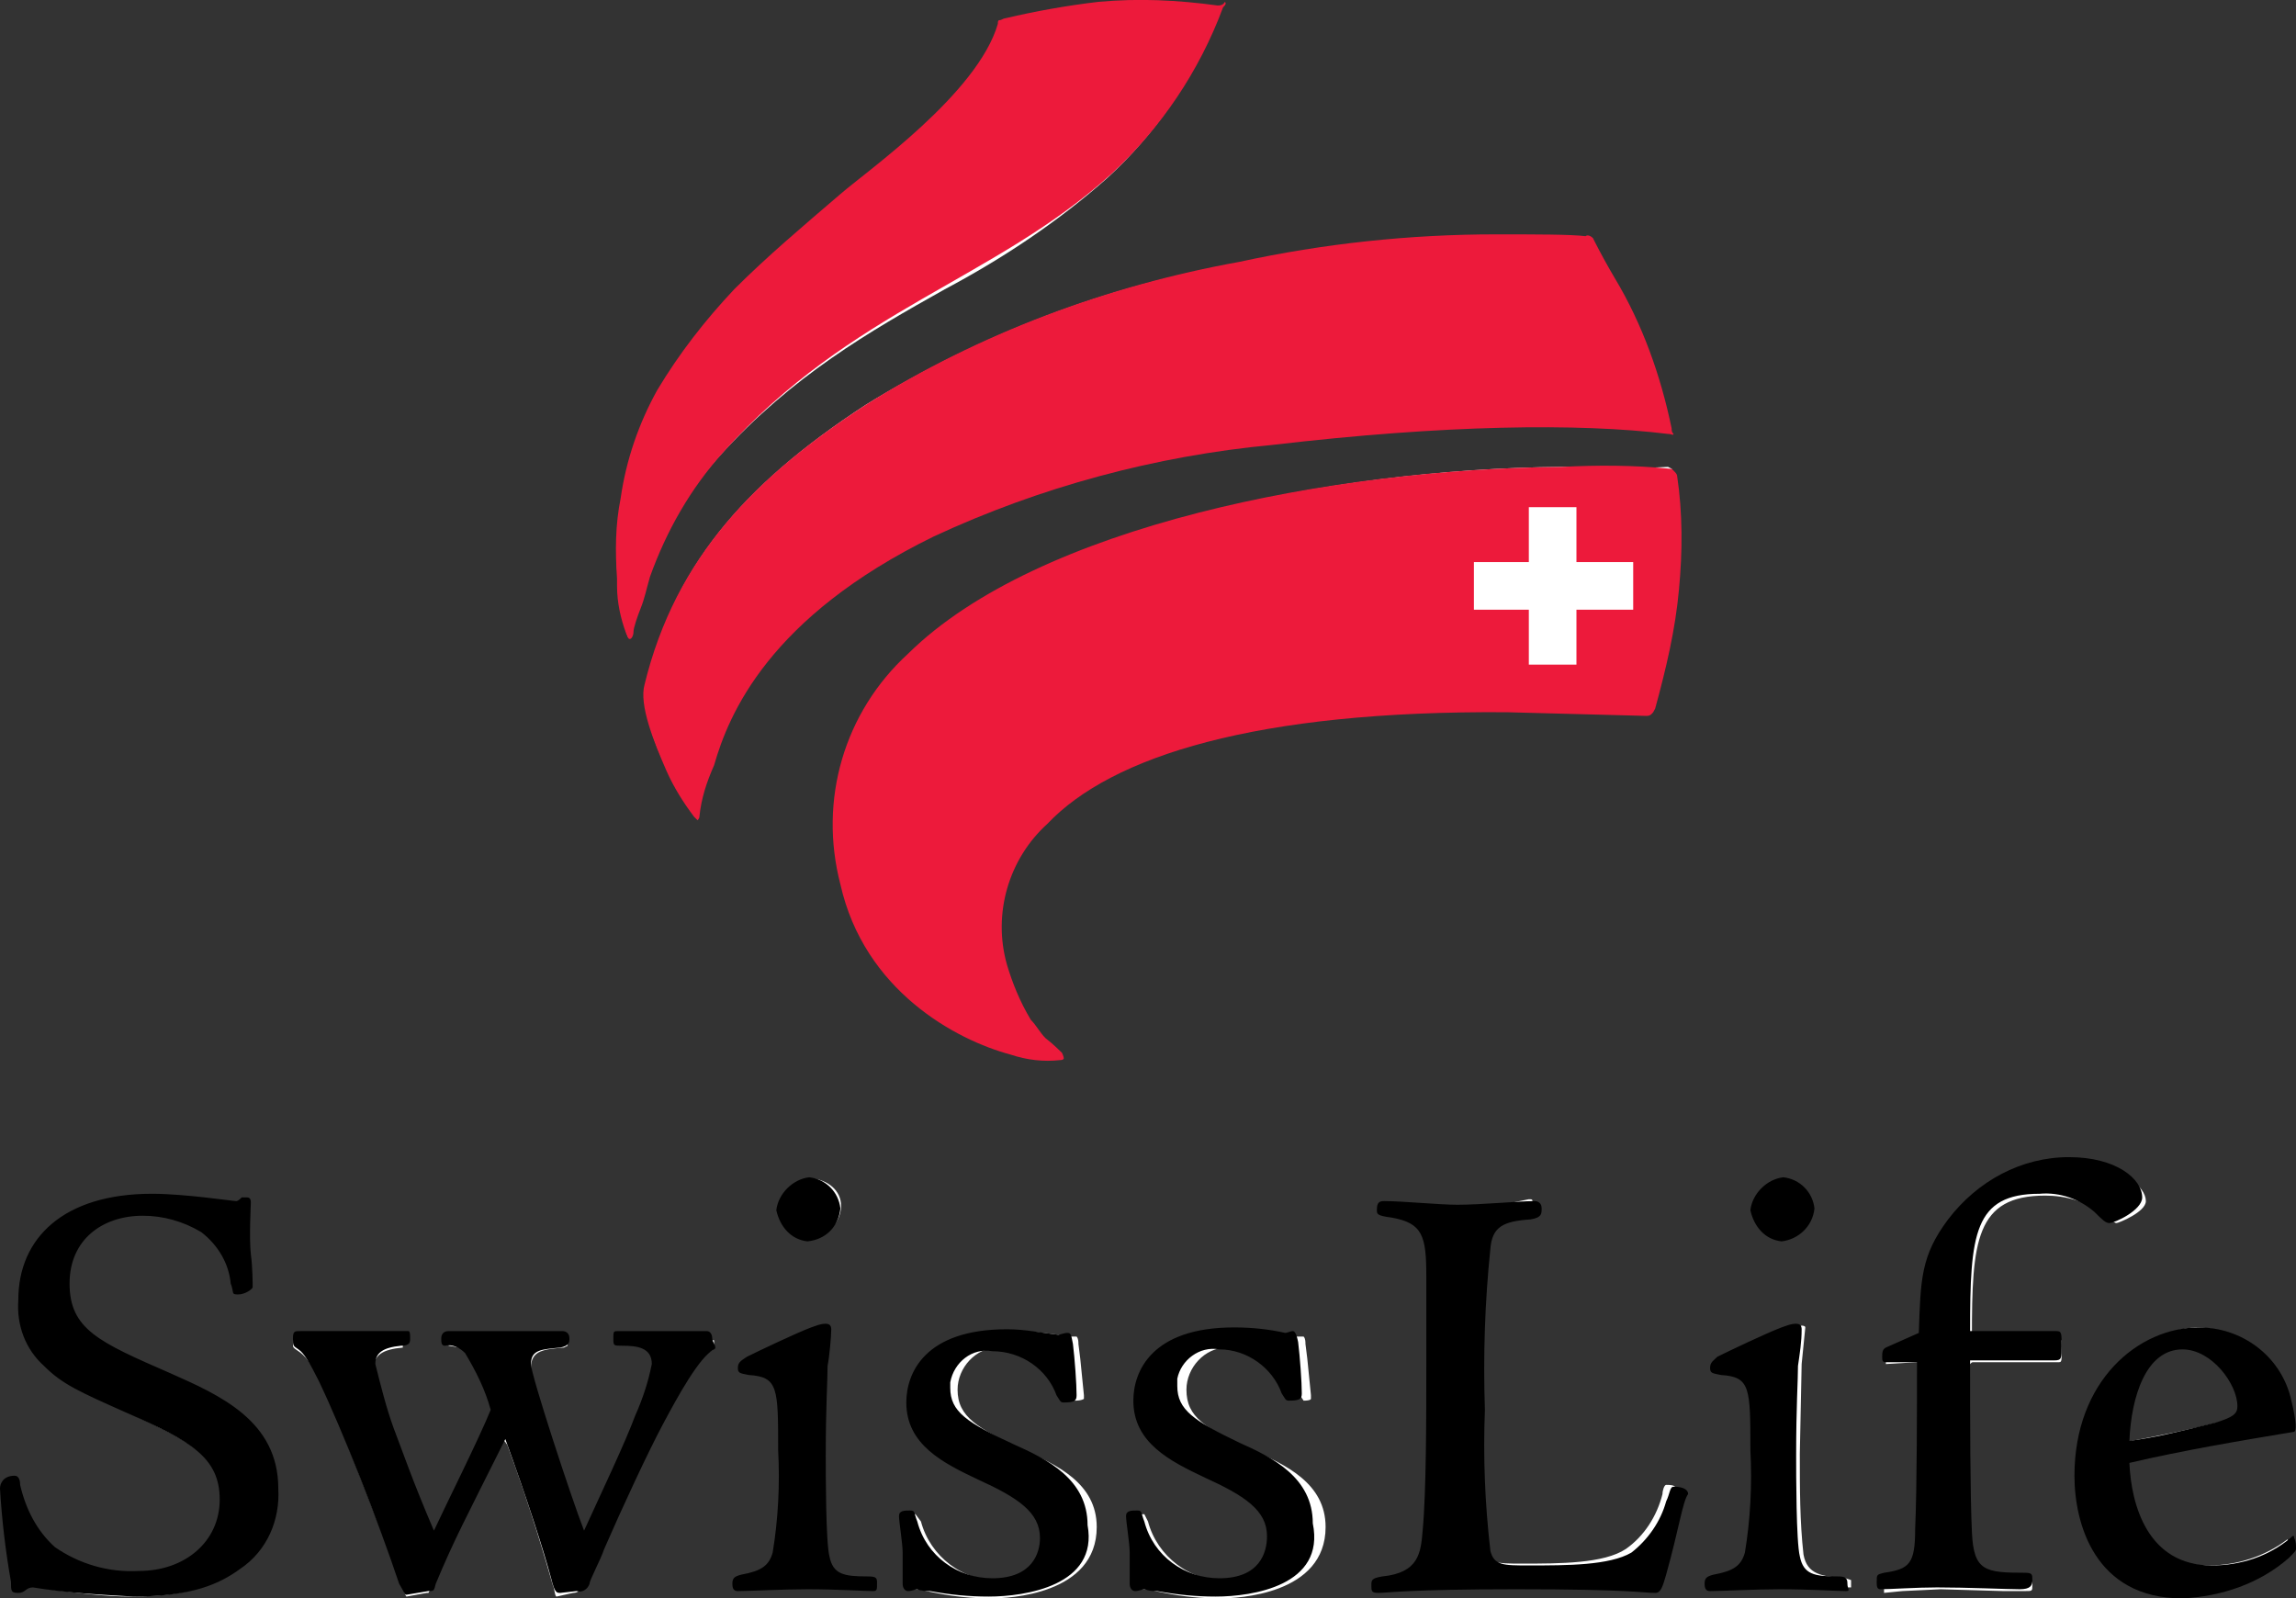
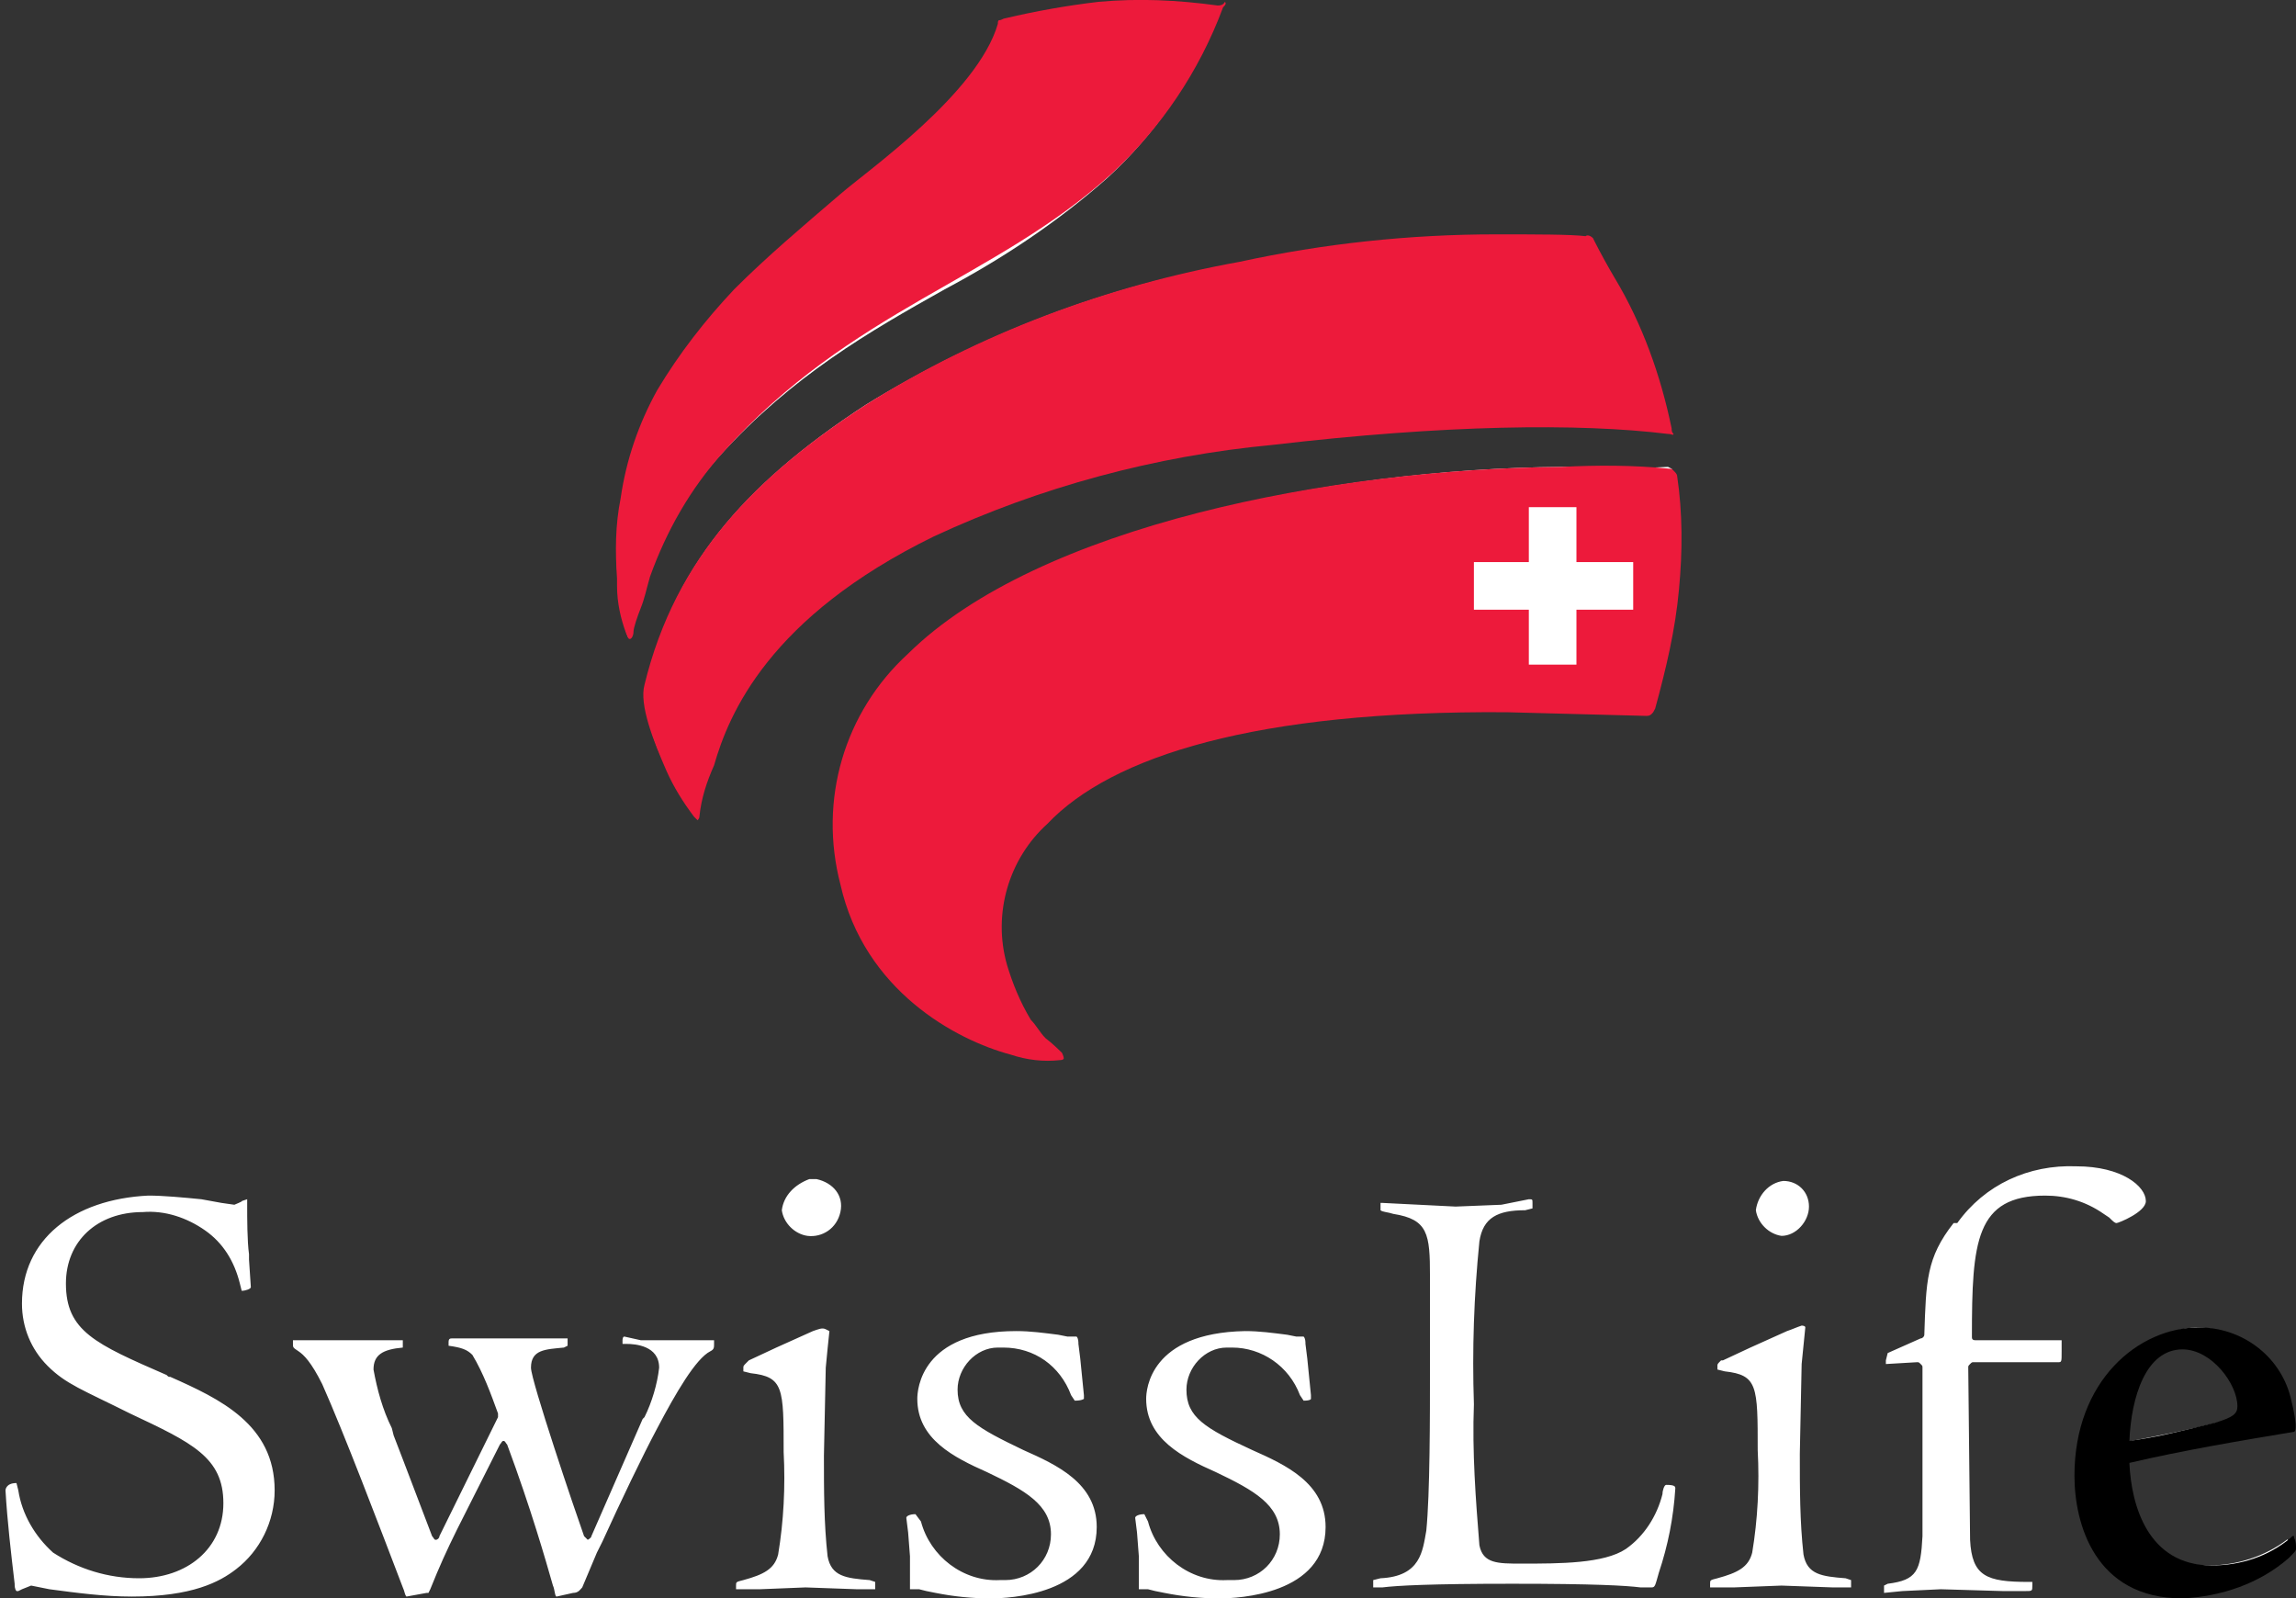
<svg xmlns="http://www.w3.org/2000/svg" version="1.1" id="Ebene_1" x="0px" y="0px" width="125.4px" height="87.3px" viewBox="0 0 125.4 87.3" style="enable-background:new 0 0 125.4 87.3;" xml:space="preserve">
  <rect x="0" y="0" width="125.4" height="87.3" fill="#333333" stroke="none" />
  <style type="text/css"> .st0{fill:#FFFFFF;} .st1{fill:#ED1A3B;} </style>
  <title>Element 20</title>
  <g id="Ebene_2_1_">
    <g id="logos">
      <g id="swisslife">
        <g id="Ebene_2-2">
          <g id="Ebene_3">
            <path class="st0" d="M85.3,25.5c-12.7,0.1-28.6,3.4-35.6,10.2c-3.4,3.1-4.9,7.9-3.7,12.4c1.2,4.5,4.7,8,9.2,9.2 c0.8,0.3,1.7,0.4,2.5,0.3c-0.3-0.2-0.6-0.5-0.8-0.8l-0.8-1c-0.6-0.9-1.1-2-1.3-3.1c-0.2-0.7-0.3-1.4-0.3-2.2 c0.1-2.2,1-4.3,2.5-5.8c4-4.1,12.5-6.2,25.2-6.2l7.6,0.2H90l0.1-0.2c0.7-2.1,1.2-4.3,1.4-6.5c0.2-2.1,0.2-4.1-0.1-6.2l-0.1-0.2 l-0.2-0.1C89.5,25.6,87.6,25.5,85.3,25.5z M60,0.3c-1.7,0.1-3.4,0.5-5,0.9h-0.1l-0.2,0.1l-0.1,0.1c-1,3.3-5.5,6.9-7.7,8.7 l-0.9,0.8l-0.8,0.7c-1.8,1.4-3.4,3-5,4.6c-1.6,1.7-3,3.5-4.2,5.5c-1,1.8-1.7,3.8-2,5.9c-0.2,1-0.3,2.1-0.3,3.1 c0,0.4,0,0.8,0.1,1.2v0.4c0.1,0.9,0.2,1.7,0.5,2.5c0-0.1,0-0.2,0.1-0.2l0.3-1.1l0.1-0.3l0.4-1.4c0.9-2.6,2.3-4.9,4.1-6.9 c4-4.4,8.2-6.8,12.3-9.1c3.2-1.7,6.2-3.7,8.9-6.1c2.6-2.4,4.6-5.3,5.9-8.6l0.2-0.6h-0.2C64.3,0.2,62.2,0.1,60,0.3z" />
            <path class="st0" d="M67.6,14.4c-7.2,1.2-14.1,3.9-20.3,7.7c-6.9,4.5-10.5,9-12,15.2c0,0.2-0.1,0.3-0.1,0.5 c0.1,1.4,0.5,2.8,1.2,4.1c0.4,0.8,0.9,1.5,1.3,2.2c0,0,0.1,0.1,0.1,0.2V44c0.2-0.9,0.4-1.8,0.7-2.6c0.9-2.4,2.9-7.8,12.2-12.3 c5.9-2.7,12.2-4.4,18.6-5c7.2-1,14.4-1.2,21.6-0.6h0.1v-0.1c-0.6-2.9-1.6-5.7-3-8.2l-0.9-1.5L87,13.3l-0.1-0.1L86.8,13h-0.3 c-0.8-0.1-2.5-0.1-4.9-0.1C76.9,12.9,72.2,13.4,67.6,14.4z M1.2,71.2c0,1.3,0.5,2.5,1.4,3.4c1,1,1.9,1.3,4.5,2.6 c3.4,1.6,5.1,2.4,5.1,4.9s-2,4.1-4.6,4.1c-1.7,0-3.3-0.5-4.7-1.4c-1-0.9-1.7-2.1-1.9-3.4l-0.1-0.4c-0.6,0-0.6,0.4-0.6,0.4 c0.1,1.7,0.3,3.4,0.5,5.1c0,0.1,0,0.3,0.1,0.4H1l0.2-0.1l0.5-0.2l1,0.2c1.5,0.2,3,0.4,4.5,0.4c3.3,0,4.8-0.8,5.7-1.5 c1.3-1,2.1-2.6,2.1-4.3c0-3.6-3-5-5.7-6.2c-0.1,0-0.1,0-0.2-0.1c-3.9-1.7-5.5-2.4-5.5-5c0-2.3,1.7-3.9,4.2-3.9 c1.2-0.1,2.4,0.3,3.4,1c1,0.7,1.6,1.7,1.9,2.9l0.1,0.4c0.2,0,0.5-0.1,0.5-0.2l-0.1-1.5v-0.3c-0.1-0.7-0.1-2-0.1-2.6v-0.4 l-0.3,0.1c0.1,0-0.4,0.2-0.4,0.2l-0.7-0.1l-1.1-0.2c-1-0.1-2.1-0.2-2.9-0.2C4,65.5,1.2,67.7,1.2,71.2L1.2,71.2z M34.1,73 c-0.1,0-0.1,0.2-0.1,0.2v0.2h0.2c0.5,0,1.8,0.1,1.8,1.3c-0.1,0.9-0.4,1.9-0.8,2.7l-0.1,0.1l-2.8,6.4c0,0.1-0.2,0.2-0.2,0.2 s-0.1-0.1-0.2-0.2c-0.5-1.4-2.9-8.5-2.9-9.2c0-1,0.8-1,1.8-1.1l0.2-0.1v-0.4h-6.3c-0.1,0-0.2,0-0.2,0.2v0.2 c0.7,0.1,1,0.2,1.3,0.5c0.6,1,1,2.1,1.4,3.2v0.2L24,83.9c0,0.1-0.1,0.2-0.2,0.2s-0.1-0.1-0.2-0.2l-1.6-4.2l-0.5-1.3l-0.1-0.4 c-0.5-1-0.8-2.1-1-3.2c0-0.8,0.5-1.1,1.6-1.2H22v-0.4h-6v0.2c0,0.2,0,0.2,0.3,0.4s0.7,0.6,1.3,1.8c1.2,2.7,3.1,7.7,4.4,11.1 c0.1,0.2,0.1,0.4,0.2,0.5l1.1-0.2h0.1l0.1-0.2c1-2.5,1.6-3.5,3.8-7.9c0.1-0.1,0.1-0.2,0.2-0.2s0.1,0.1,0.2,0.2 c1.3,3.5,2.1,6.3,2.5,7.7c0.1,0.2,0.1,0.6,0.2,0.6l0.9-0.2c0.3,0,0.4-0.2,0.5-0.3l0.8-1.9l0.3-0.6c1-2.2,2.2-4.7,3-6.2 c1-1.9,2.1-3.8,2.9-4.2c0.2-0.1,0.2-0.2,0.2-0.4v-0.2H35L34.1,73z M42.7,66.1c0.1,0.7,0.7,1.3,1.4,1.4c0.8,0.1,1.6-0.4,1.8-1.3 s-0.4-1.6-1.3-1.8c-0.1,0-0.1,0-0.2,0h-0.2C43.4,64.7,42.8,65.3,42.7,66.1L42.7,66.1z M44.4,72.7l-2,0.9l-1.5,0.7l-0.1,0.1 c-0.2,0.2-0.2,0.2-0.2,0.3v0.2l0.4,0.1c1.8,0.2,1.8,0.8,1.8,4.3c0.1,1.9,0,3.8-0.3,5.6c-0.2,0.8-0.8,1.1-1.9,1.4 c-0.4,0.1-0.4,0.1-0.4,0.3v0.2h1.3l2.5-0.1l2.8,0.1h1v-0.4l-0.3-0.1c-1.3-0.1-2.1-0.2-2.3-1.3c-0.2-1.8-0.2-3.6-0.2-5.5 l0.1-4.8c0-0.1,0.2-2,0.2-2l-0.2-0.1C44.9,72.5,44.7,72.6,44.4,72.7L44.4,72.7z M50.1,76.4c0,2.2,2,3.2,3.8,4 c2.1,1,3.5,1.8,3.5,3.4c0,1.4-1.1,2.5-2.5,2.5c0,0,0,0,0,0h-0.3c-2,0.1-3.8-1.3-4.3-3.2L50,82.7c-0.3,0-0.5,0.1-0.5,0.2 l0.1,0.8l0.1,1.3v1.8h0.5l0.4,0.1l0.5,0.1c1,0.2,2,0.3,3,0.3c1,0,5.8-0.2,5.8-3.9c0-2.4-2.2-3.4-4-4.2 c-2.5-1.2-3.6-1.8-3.6-3.3c0-1.2,1-2.3,2.2-2.3c0,0,0,0,0,0c0.1,0,0.2,0,0.3,0c1.7,0,3.1,1,3.7,2.6l0.2,0.3 c0.4,0,0.5-0.1,0.5-0.1v-0.2l-0.2-2l-0.1-0.8c0-0.1,0-0.3-0.1-0.4L58.5,73h-0.2l-0.5-0.1c-0.8-0.1-1.5-0.2-2.3-0.2 C50.3,72.7,50.1,75.9,50.1,76.4L50.1,76.4z M62.6,76.4c0,2.2,2,3.2,3.8,4c2.1,1,3.5,1.8,3.5,3.4c0,1.4-1.1,2.5-2.5,2.5 c0,0,0,0,0,0H67c-2,0.1-3.8-1.3-4.3-3.2l-0.2-0.4c-0.3,0-0.5,0.1-0.5,0.2l0.1,0.8l0.1,1.3v1.8h0.5l0.4,0.1l0.5,0.1 c1,0.2,2,0.3,3,0.3c1,0,5.8-0.2,5.8-3.9c0-2.4-2.2-3.4-4-4.2c-2.6-1.2-3.6-1.8-3.6-3.3c0-1.2,1-2.3,2.2-2.3c0,0,0,0,0,0 c0.1,0,0.2,0,0.3,0c1.6,0,3.1,1,3.7,2.6l0.2,0.3c0.4,0,0.4-0.1,0.4-0.1v-0.2l-0.2-2l-0.1-0.8c0-0.1,0-0.3-0.1-0.4L71,73h-0.2 l-0.5-0.1c-0.8-0.1-1.5-0.2-2.3-0.2C62.8,72.8,62.6,75.9,62.6,76.4L62.6,76.4z M82,65.8l-2.5,0.1l-4-0.2h-0.1v0.4 c0.1,0.1,0.4,0.1,0.7,0.2c1.9,0.3,2,1.1,2,3.4v4.9c0,2.8,0,7-0.2,9c-0.2,1.1-0.3,2.5-2.5,2.6L75,86.3v0.4h0.5 c0.8-0.1,2.6-0.2,7.1-0.2s6.2,0.1,7,0.2h0.6c0.2,0,0.2-0.1,0.4-0.8c0.5-1.5,0.8-3,0.9-4.6c0-0.1,0-0.2-0.5-0.2 c-0.1,0-0.2,0.3-0.2,0.5c-0.3,1.2-1,2.3-2,3c-1.2,0.8-3.6,0.8-5.7,0.8c-1.3,0-2.1,0-2.3-1c-0.2-2.5-0.4-5.1-0.3-7.7 c-0.1-3,0-5.9,0.3-8.9c0.2-1.3,1-1.7,2.5-1.7l0.4-0.1v-0.3c0-0.2,0-0.2-0.2-0.2L82,65.8z M95.9,66.1c0.1,0.7,0.7,1.3,1.4,1.4 c0.8,0,1.5-0.8,1.5-1.6c0-0.8-0.6-1.4-1.4-1.4C96.6,64.6,96,65.3,95.9,66.1z M97.6,72.7l-2,0.9l-1.5,0.7L94,74.3 c-0.2,0.2-0.2,0.2-0.2,0.3v0.2l0.4,0.1c1.8,0.2,1.8,0.8,1.8,4.3c0.1,1.9,0,3.8-0.3,5.6c-0.2,0.8-0.8,1.1-1.9,1.4 c-0.4,0.1-0.4,0.1-0.4,0.3v0.2h1.3l2.6-0.1l2.8,0.1h1v-0.4l-0.3-0.1c-1.3-0.1-2.1-0.2-2.3-1.3c-0.2-1.8-0.2-3.6-0.2-5.5 l0.1-4.9l0.2-2c0-0.1-0.2-0.1-0.2-0.1C98.1,72.5,97.9,72.6,97.6,72.7z M106.7,66.8c-1.5,1.9-1.5,3.2-1.6,6.1 c0,0.1-0.1,0.2-0.2,0.2l-1.8,0.8l-0.1,0.4v0.2l1.7-0.1c0.1,0,0.1,0,0.2,0.1s0.1,0.1,0.1,0.2v9.2c-0.1,1.9-0.3,2.4-1.9,2.6 l-0.2,0.1v0.4l1-0.1l2.1-0.1l3.4,0.1h1.2c0.4,0,0.4,0,0.4-0.3v-0.2h-0.2c-2.3,0-3.1-0.3-3.2-2.3l-0.1-9.4c0-0.1,0-0.1,0.1-0.2 s0.1-0.1,0.2-0.1h4.6c0.2,0,0.2,0,0.2-0.6v-0.6h-4.7c-0.2,0-0.2-0.1-0.2-0.2c0-5.2,0.2-7.7,4-7.7c1.1,0,2.2,0.3,3.2,1l0.3,0.2 c0.2,0.2,0.3,0.3,0.4,0.3s1.6-0.6,1.6-1.2c0-0.8-1.3-1.9-3.8-1.9c-2.6-0.1-5,1-6.5,3.1L106.7,66.8z M113.6,80.6 c0,1.5,0.4,6.4,5.6,6.4c2.1,0,4-0.8,5.6-2.1c0.3-0.2,0.3-0.3,0.3-0.4l-0.1-0.3c0,0-0.1-0.2-0.1-0.1c-1.2,0.9-2.7,1.4-4.3,1.4 c-4.1,0-4.7-4.1-4.7-5.8c0-0.1,0.1-0.2,0.2-0.2c2.4-0.5,5.6-1.1,8.8-1.7v-0.1c0-0.5-0.1-1.1-0.3-1.6c-0.5-2.2-2.5-3.6-4.7-3.6 C116.9,72.7,113.6,75.6,113.6,80.6L113.6,80.6z M116.1,78.8c-0.1-0.1-0.1-0.1-0.1-0.2c0-2.6,1.1-5.2,3.2-5.2 c1.7,0.2,3.1,1.6,3.2,3.3c0,0.5-0.4,0.8-1.3,1c-1.6,0.4-3.1,0.7-4.7,1C116.2,78.8,116.2,78.8,116.1,78.8 C116.1,78.7,116.1,78.7,116.1,78.8L116.1,78.8L116.1,78.8z" />
            <path class="st1" d="M91.7,32.2c0.2-2.1,0.2-4.2-0.1-6.2c0-0.1-0.1-0.2-0.2-0.3c-0.1-0.1-0.1-0.1-0.2-0.1c-2-0.2-4-0.2-5.9-0.1 c-12.5,0.1-28.6,3.2-35.7,10.2c-3.5,3.2-4.9,8-3.7,12.6c1.3,5.8,6.3,8.5,9.3,9.3c0.9,0.3,1.8,0.4,2.7,0.3c0,0,0.2,0,0.2-0.1 S58,57.5,58,57.5s-0.5-0.5-0.9-0.8c-0.3-0.3-0.5-0.7-0.8-1c-0.6-1-1-2-1.3-3c-0.8-2.8,0.1-5.8,2.2-7.7 c3.5-3.7,11.4-6.2,25.1-6.1l7.6,0.2c0.1,0,0.2,0,0.3-0.1c0.1-0.1,0.1-0.1,0.2-0.3C91,36.5,91.5,34.4,91.7,32.2z M66.5,0.3 C64.3,0,62.2-0.1,60,0.1c-1.7,0.2-3.4,0.5-5.1,0.9c-0.1,0-0.2,0.1-0.3,0.1c-0.1,0-0.1,0.1-0.1,0.2c-1.1,3.8-7.1,8-8.6,9.3 c-2.1,1.8-4,3.4-5.8,5.2c-1.6,1.7-3,3.5-4.2,5.5c-1,1.8-1.7,3.8-2,5.9c-0.3,1.5-0.3,2.9-0.2,4.4v0.4c0,0.9,0.2,1.8,0.5,2.6 c0.1,0.2,0.1,0.3,0.2,0.3s0.2-0.2,0.2-0.4s0.2-0.8,0.4-1.3s0.3-1,0.5-1.7c0.9-2.5,2.2-4.8,4-6.8c7-7.8,14.8-9.4,21.2-15.2 c2.7-2.5,4.8-5.6,6.1-9.1c0.1-0.1,0.2-0.2,0.1-0.3C66.8,0.3,66.6,0.3,66.5,0.3z" />
            <path class="st1" d="M91.3,23.4c-0.6-2.9-1.6-5.7-3.1-8.2c-0.3-0.5-0.8-1.4-1.1-2L87,13c-0.1-0.1-0.3-0.2-0.4-0.1 c-0.8-0.1-2.7-0.1-4.9-0.1c-4.7,0-9.4,0.5-14,1.5c-7.2,1.3-14.2,3.9-20.4,7.8c-6,3.9-10.4,8.3-12.1,15.3 c-0.3,1.1,0.5,3.1,1.2,4.7c0.4,0.9,0.9,1.7,1.5,2.5c0.1,0.1,0.2,0.2,0.2,0.2s0.1-0.1,0.1-0.2c0.1-1,0.4-1.9,0.8-2.8 C39.8,39,42,33.7,51,29.3c5.8-2.7,12.1-4.4,18.5-5c9.4-1.1,16.7-1.2,21.6-0.6c0.2,0,0.3,0.1,0.3,0 C91.3,23.6,91.3,23.5,91.3,23.4L91.3,23.4z" />
            <path class="st0" d="M86.1,27.7h-2.6v3h-3v2.6h3v3h2.6v-3h3.1v-2.6h-3.1V27.7z" />
-             <path d="M13.1,85.7c-1.1,0.8-2.6,1.5-5.8,1.5c-1.8-0.1-3.7-0.2-5.5-0.5C1.4,86.7,1.4,87,1,87s-0.4-0.1-0.4-0.6 C0.3,84.7,0.1,83,0,81.3c0-0.3,0.2-0.7,0.8-0.7c0.2,0,0.3,0.2,0.3,0.5C1.4,82.4,2,83.6,3,84.5c1.3,0.9,2.9,1.4,4.6,1.3 c2.5,0,4.4-1.6,4.4-3.9s-1.6-3.2-5-4.7c-2.7-1.2-3.6-1.6-4.6-2.6c-1-0.9-1.5-2.2-1.4-3.6c0-3.4,2.5-5.8,7.3-5.8 c0.9,0,2,0.1,2.9,0.2s1.6,0.2,1.7,0.2c0.1,0,0.2-0.1,0.3-0.2h0.3c0.2,0,0.2,0.2,0.2,0.3s-0.1,1.9,0,2.8 c0.1,0.7,0.1,1.7,0.1,1.8s-0.4,0.4-0.8,0.4s-0.2-0.1-0.4-0.6C12.5,69,11.9,68,11,67.3c-1-0.6-2.1-0.9-3.2-0.9 c-2.2,0-4,1.3-4,3.7c0,2.5,1.6,3.2,5.5,4.9c2.7,1.2,5.9,2.6,5.9,6.3C15.3,83,14.6,84.7,13.1,85.7z M39,73.7 c-0.8,0.4-2,2.6-2.8,4.1s-2.2,4.5-3.2,6.8c-0.2,0.6-0.8,1.7-0.8,1.9c-0.1,0.3-0.4,0.5-0.7,0.4L30.6,87c-0.2,0-0.3,0-0.5-0.8 c-0.4-1.5-1.3-4.3-2.5-7.6c-2.2,4.4-2.8,5.5-3.8,7.9c-0.1,0.4-0.1,0.4-0.4,0.4l-1.2,0.2c-0.1,0-0.1-0.1-0.4-0.6 c-1.1-3.3-3.1-8.4-4.4-11.1c-0.5-1-0.8-1.5-1.1-1.7S16,73.5,16,73.1s0.1-0.4,0.4-0.4h5.9c0.1,0,0.1,0.2,0.1,0.4s0,0.4-0.5,0.4 c-1,0.1-1.4,0.4-1.4,1c0.3,1.2,0.6,2.4,1,3.5c0.5,1.3,1,2.8,2.2,5.6c0.6-1.3,2.5-5.1,3.1-6.6c-0.3-1.1-0.8-2.1-1.4-3.1 c-0.3-0.3-0.7-0.5-1.1-0.4c-0.2,0-0.2-0.2-0.2-0.4s0.1-0.4,0.4-0.4h6.2c0.3,0,0.4,0.2,0.4,0.4s0,0.4-0.5,0.5 c-1,0.1-1.6,0.1-1.6,0.9c0,0.6,2.2,7.3,2.9,9.1c1-2.2,2.2-4.7,2.8-6.3c0.4-0.9,0.7-1.8,0.9-2.8c0-0.9-0.8-1-1.6-1 c-0.5,0-0.5,0-0.5-0.4s0-0.4,0.3-0.4h4.8c0.2,0,0.3,0.2,0.3,0.4S39.2,73.6,39,73.7L39,73.7z M47.7,86.9c-0.5,0-2-0.1-3.6-0.1 c-1.3,0-3.2,0.1-3.8,0.1c-0.2,0-0.3-0.1-0.3-0.4s0.1-0.4,0.5-0.5c1.1-0.2,1.5-0.5,1.7-1.2c0.3-1.8,0.4-3.7,0.3-5.6 c0-3.4,0-4-1.6-4.1c-0.5-0.1-0.6-0.1-0.6-0.4s0.2-0.4,0.5-0.6c0.6-0.3,2.7-1.3,3.5-1.6c0.3-0.1,0.5-0.2,0.8-0.2 c0.2,0,0.3,0.1,0.3,0.3c0,0.4-0.1,1.5-0.2,2c0,0.8-0.1,2.2-0.1,4.9c0,1,0,4.7,0.2,5.5c0.2,1,0.8,1.1,2.1,1.1 c0.5,0,0.5,0.1,0.5,0.4S47.9,86.9,47.7,86.9L47.7,86.9z M44.1,67.8c-0.9-0.1-1.5-0.8-1.7-1.7c0.1-0.9,0.9-1.7,1.8-1.8 c0.9,0.1,1.6,0.8,1.7,1.7C45.8,67,45.1,67.7,44.1,67.8z M54,87.2c-1.1,0-2.1-0.1-3.2-0.3c-0.2,0-0.5,0-0.7-0.1 c-0.1,0-0.3,0.1-0.5,0.1s-0.3-0.2-0.3-0.4v-1.7c0-0.5-0.2-1.7-0.2-2s0.3-0.3,0.6-0.3s0.2,0.1,0.4,0.6c0.5,1.9,2.2,3.1,4.1,3.1 c2.2,0,2.6-1.4,2.6-2.2c0-1.4-1.2-2.2-3.4-3.2c-1.9-0.9-3.9-1.9-3.9-4.2c0-1.6,1-4,5.5-4c1,0,1.9,0.2,2.8,0.3 c0.1,0,0.3-0.1,0.5-0.1s0.2,0.1,0.3,0.6c0.1,0.8,0.2,2.2,0.2,2.8c0,0.3-0.1,0.4-0.7,0.4c-0.2,0-0.2-0.1-0.4-0.4 c-0.5-1.4-1.9-2.4-3.5-2.4c-1.1-0.2-2.1,0.6-2.3,1.7c0,0.1,0,0.2,0,0.3c0,1.3,0.9,1.9,3.5,3.1c1.8,0.8,4,1.9,4,4.4 C60,86.6,56,87.2,54,87.2z M66.4,87.2c-1.1,0-2.1-0.1-3.2-0.3c-0.2,0-0.4,0-0.7-0.1c-0.1,0-0.3,0.1-0.5,0.1s-0.3-0.2-0.3-0.4 v-1.7c0-0.5-0.2-1.7-0.2-2s0.3-0.3,0.6-0.3s0.2,0.1,0.4,0.6c0.5,1.9,2.2,3.1,4.1,3.1c2.2,0,2.6-1.4,2.6-2.3 c0-1.4-1.2-2.2-3.4-3.2c-1.9-0.9-3.9-1.9-3.9-4.2c0-1.6,1-4,5.5-4c1,0,1.9,0.1,2.8,0.3c0.1,0,0.3-0.1,0.4-0.1s0.2,0.1,0.3,0.6 c0.1,0.8,0.2,2.2,0.2,2.8c0,0.3-0.1,0.4-0.7,0.4c-0.2,0-0.2-0.1-0.4-0.4c-0.5-1.4-1.9-2.4-3.4-2.4c-1.1-0.2-2.1,0.6-2.3,1.6 c0,0.1,0,0.2,0,0.4c0,1.3,0.9,1.9,3.4,3.1c1.8,0.8,4,1.9,4,4.4C72.4,86.6,68.4,87.2,66.4,87.2L66.4,87.2z M91,86 c-0.2,0.7-0.3,1-0.6,1c-0.7,0-1.3-0.2-7.6-0.2c-5.8,0-7.1,0.2-7.5,0.2s-0.4-0.1-0.4-0.4s0-0.4,0.6-0.5c2-0.2,2.1-1.3,2.2-2.5 c0.2-2.1,0.2-6.3,0.2-9v-4.9c0-2.2-0.2-2.9-1.9-3.2c-0.8-0.1-0.8-0.2-0.8-0.4c0-0.4,0.1-0.5,0.4-0.5c1,0,3,0.2,4,0.2 c1.3,0,3.4-0.2,4.2-0.2c0.2,0,0.4,0.1,0.4,0.4s0,0.5-0.6,0.6c-1.5,0.1-2.1,0.4-2.2,1.6c-0.3,2.9-0.4,5.8-0.3,8.8 c-0.1,2.6,0,5.1,0.3,7.7c0.2,0.8,0.7,0.8,2.1,0.8c2.1,0,4.4,0,5.6-0.7c0.9-0.7,1.6-1.7,1.9-2.8c0.2-0.4,0.2-0.8,0.4-0.8 c0.6,0,0.8,0.2,0.8,0.4C91.9,82,91.7,83.5,91,86z M100.8,86.9c-0.4,0-2-0.1-3.6-0.1c-1.3,0-3.2,0.1-3.8,0.1 c-0.2,0-0.3-0.1-0.3-0.4s0.1-0.4,0.5-0.5c1.1-0.2,1.5-0.5,1.7-1.2c0.3-1.8,0.4-3.7,0.3-5.6c0-3.4,0-4-1.6-4.1 c-0.5-0.1-0.6-0.1-0.6-0.4s0.2-0.4,0.4-0.6c0.6-0.3,2.7-1.3,3.5-1.6c0.3-0.1,0.5-0.2,0.8-0.2c0.2,0,0.3,0.1,0.3,0.3 c0,0.7-0.1,1.3-0.2,2c0,0.8-0.1,2.2-0.1,4.9c0,1,0,4.7,0.2,5.5c0.2,1,0.8,1.1,2.1,1.1c0.4,0,0.5,0.1,0.5,0.4 S101.1,86.9,100.8,86.9L100.8,86.9z M97.3,67.8c-0.9-0.1-1.5-0.8-1.7-1.7c0.1-0.9,0.9-1.7,1.8-1.8c0.9,0.1,1.6,0.8,1.7,1.7 C99,67,98.2,67.7,97.3,67.8z M115.2,66.8c-0.2,0-0.4-0.2-0.8-0.6c-0.8-0.7-1.9-1.1-3-1c-3.6,0-3.8,2.2-3.8,7.5h4.7 c0.3,0,0.3,0.1,0.3,0.8s0,0.8-0.4,0.8h-4.6c0,3.2,0,7.3,0.1,9.4s0.7,2.2,2.9,2.2c0.4,0,0.4,0.1,0.4,0.4s-0.1,0.5-0.7,0.5 s-2.9-0.1-4.5-0.1c-1.1,0-2.6,0.1-3.1,0.1c-0.2,0-0.2-0.2-0.2-0.4c0-0.4,0-0.4,0.4-0.5c1.4-0.2,1.7-0.5,1.7-2.4 c0.1-2.2,0.1-6.7,0.1-9.1h-1.7c-0.2,0-0.2-0.1-0.2-0.3s0-0.4,0.2-0.5l1.8-0.8c0.1-2.9,0.1-4.2,1.6-6.2c1.6-2.1,4-3.4,6.6-3.4 c2.6,0,4,1.2,4,2.2C117,66.1,115.5,66.8,115.2,66.8L115.2,66.8z" />
            <path d="M125,85.1c-1.6,1.4-3.7,2.1-5.8,2.2c-4.8,0-5.9-4.1-5.9-6.7c0-5.2,3.5-8.1,6.8-8.1c2.3,0,4.4,1.5,5,3.8 c0.2,0.8,0.4,1.8,0.2,1.9c-3,0.5-6,1-9,1.7c0.1,2.3,1,5.6,4.5,5.6c1.6,0,3.1-0.5,4.3-1.5c0.1-0.1,0.2-0.2,0.2,0 c0.1,0.2,0.1,0.4,0.1,0.6C125.4,84.7,125.3,84.8,125,85.1z M119.2,73.7c-2,0-2.8,2.6-2.9,5c1.4-0.2,2.3-0.4,4.7-1 c1-0.3,1.2-0.5,1.2-0.9C122.2,75.6,120.8,73.7,119.2,73.7L119.2,73.7z" />
          </g>
        </g>
      </g>
    </g>
  </g>
</svg>